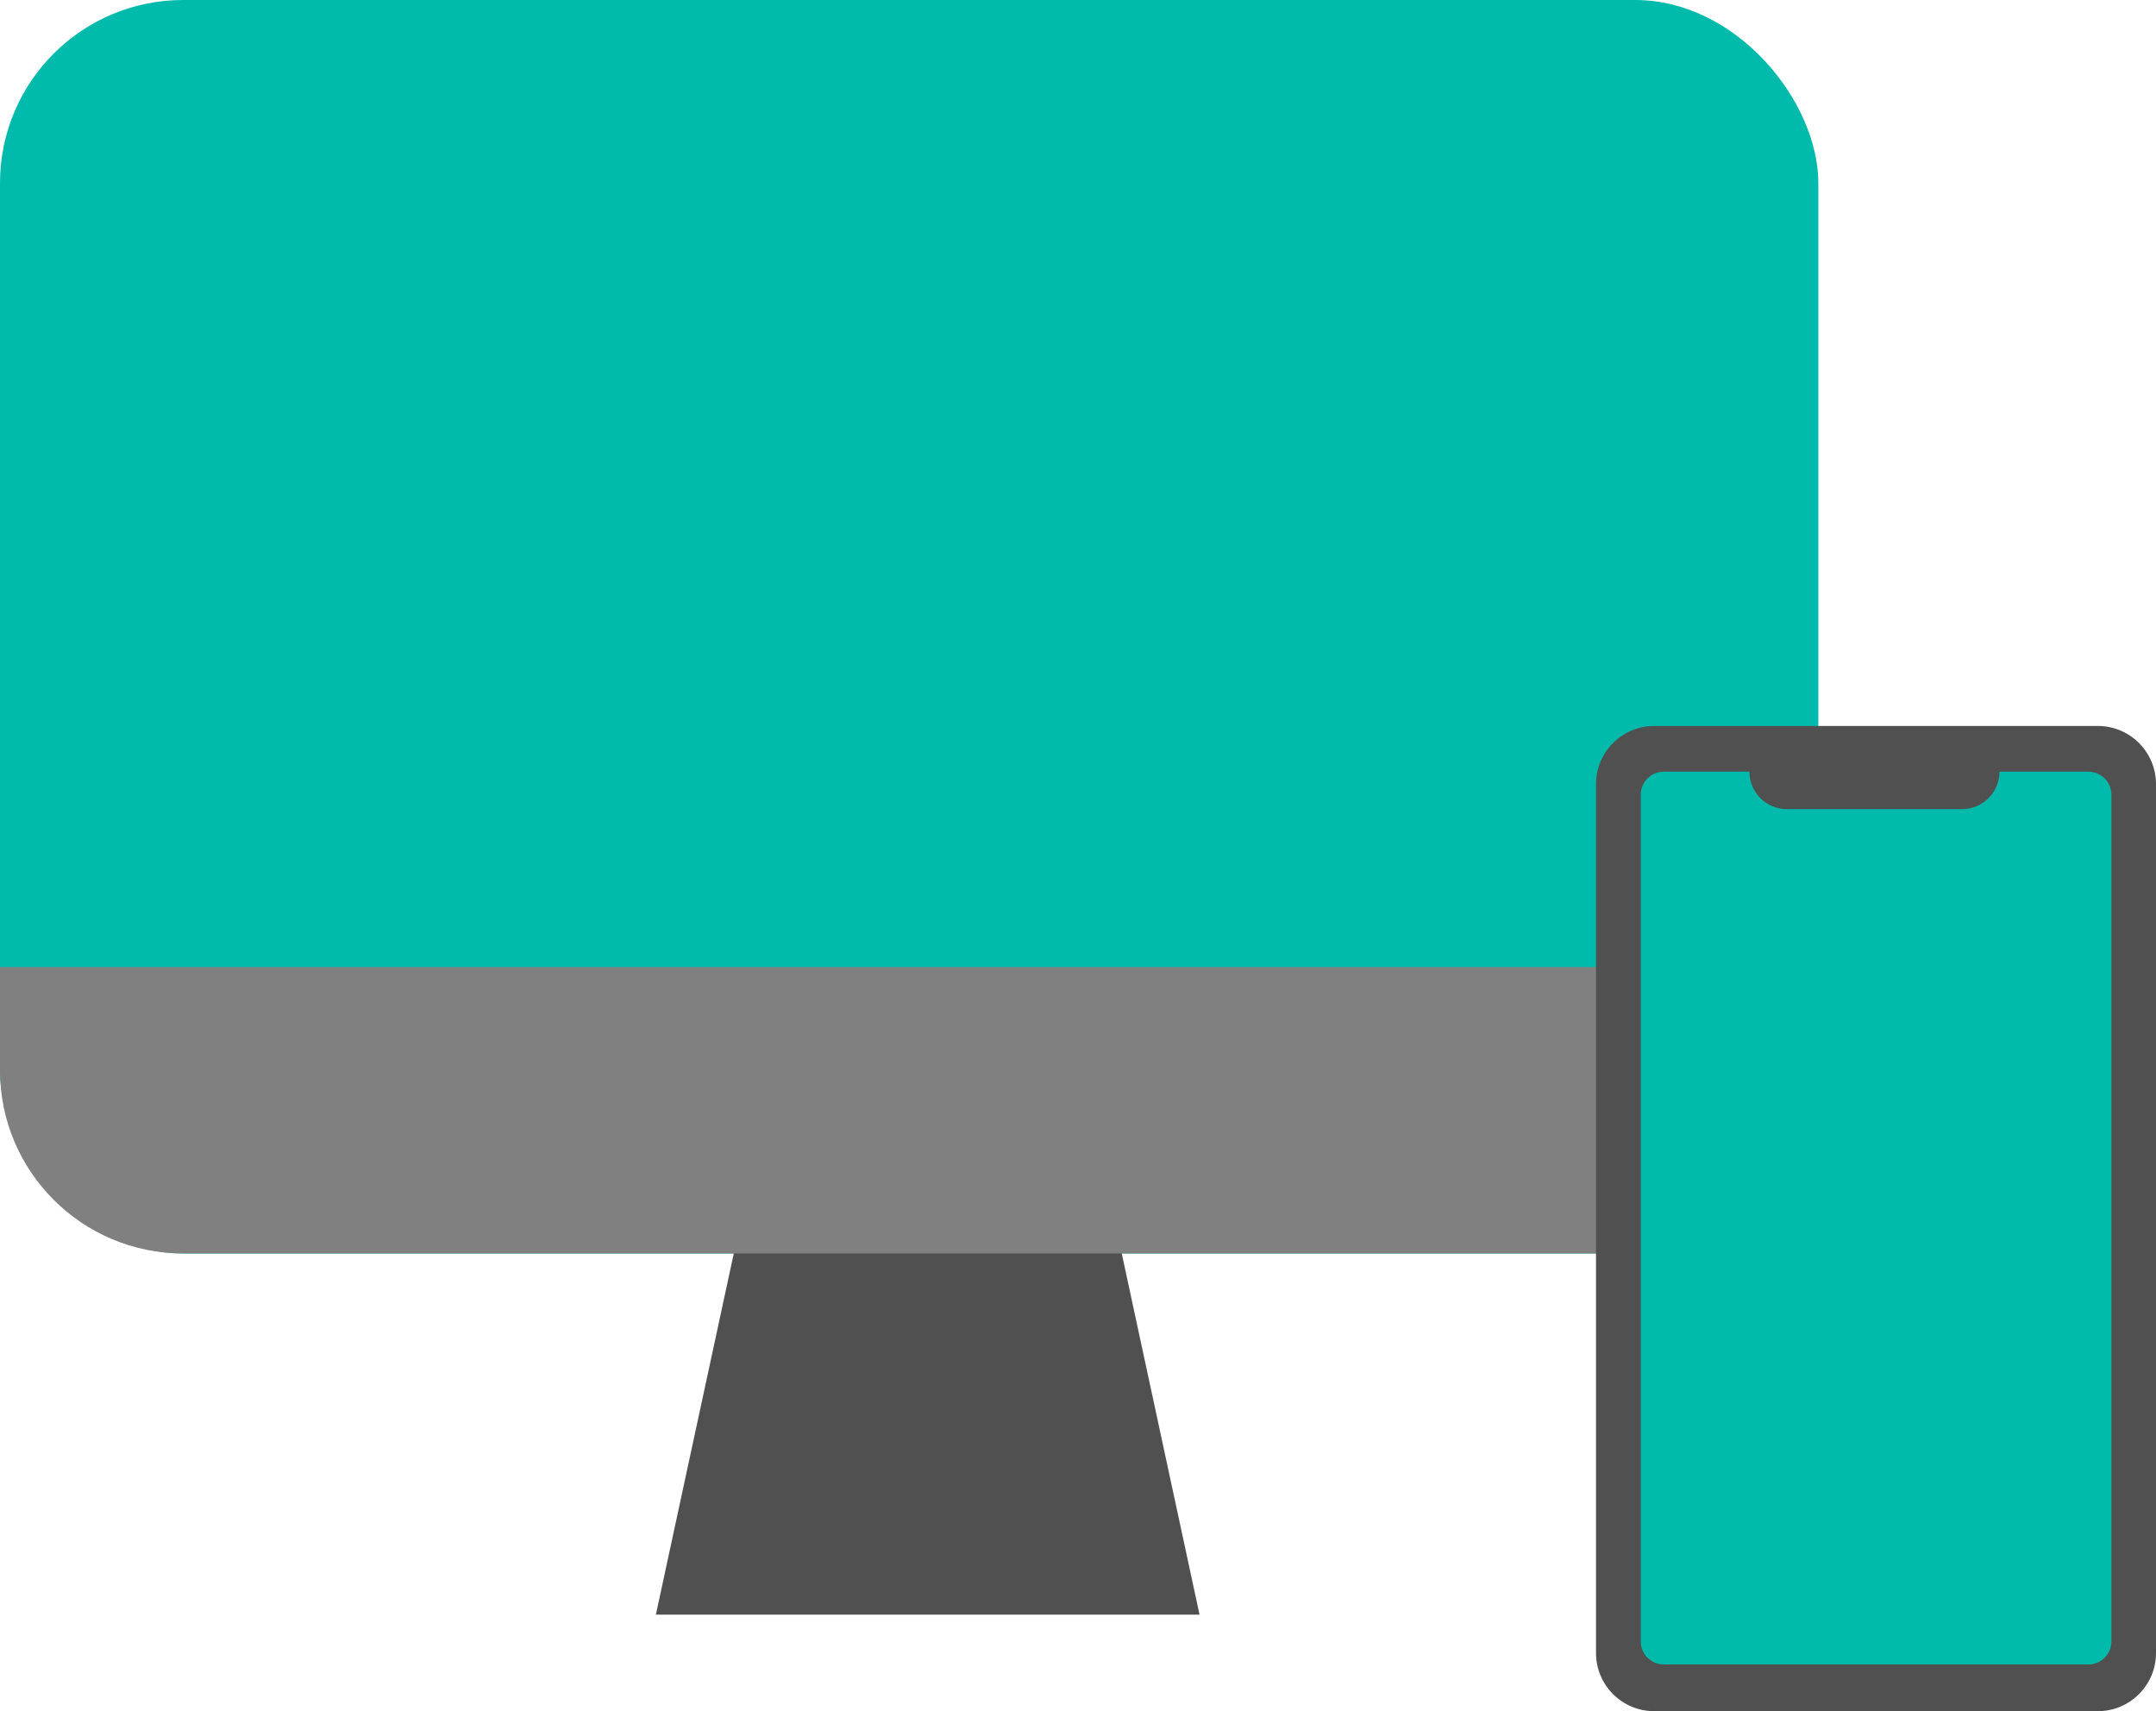
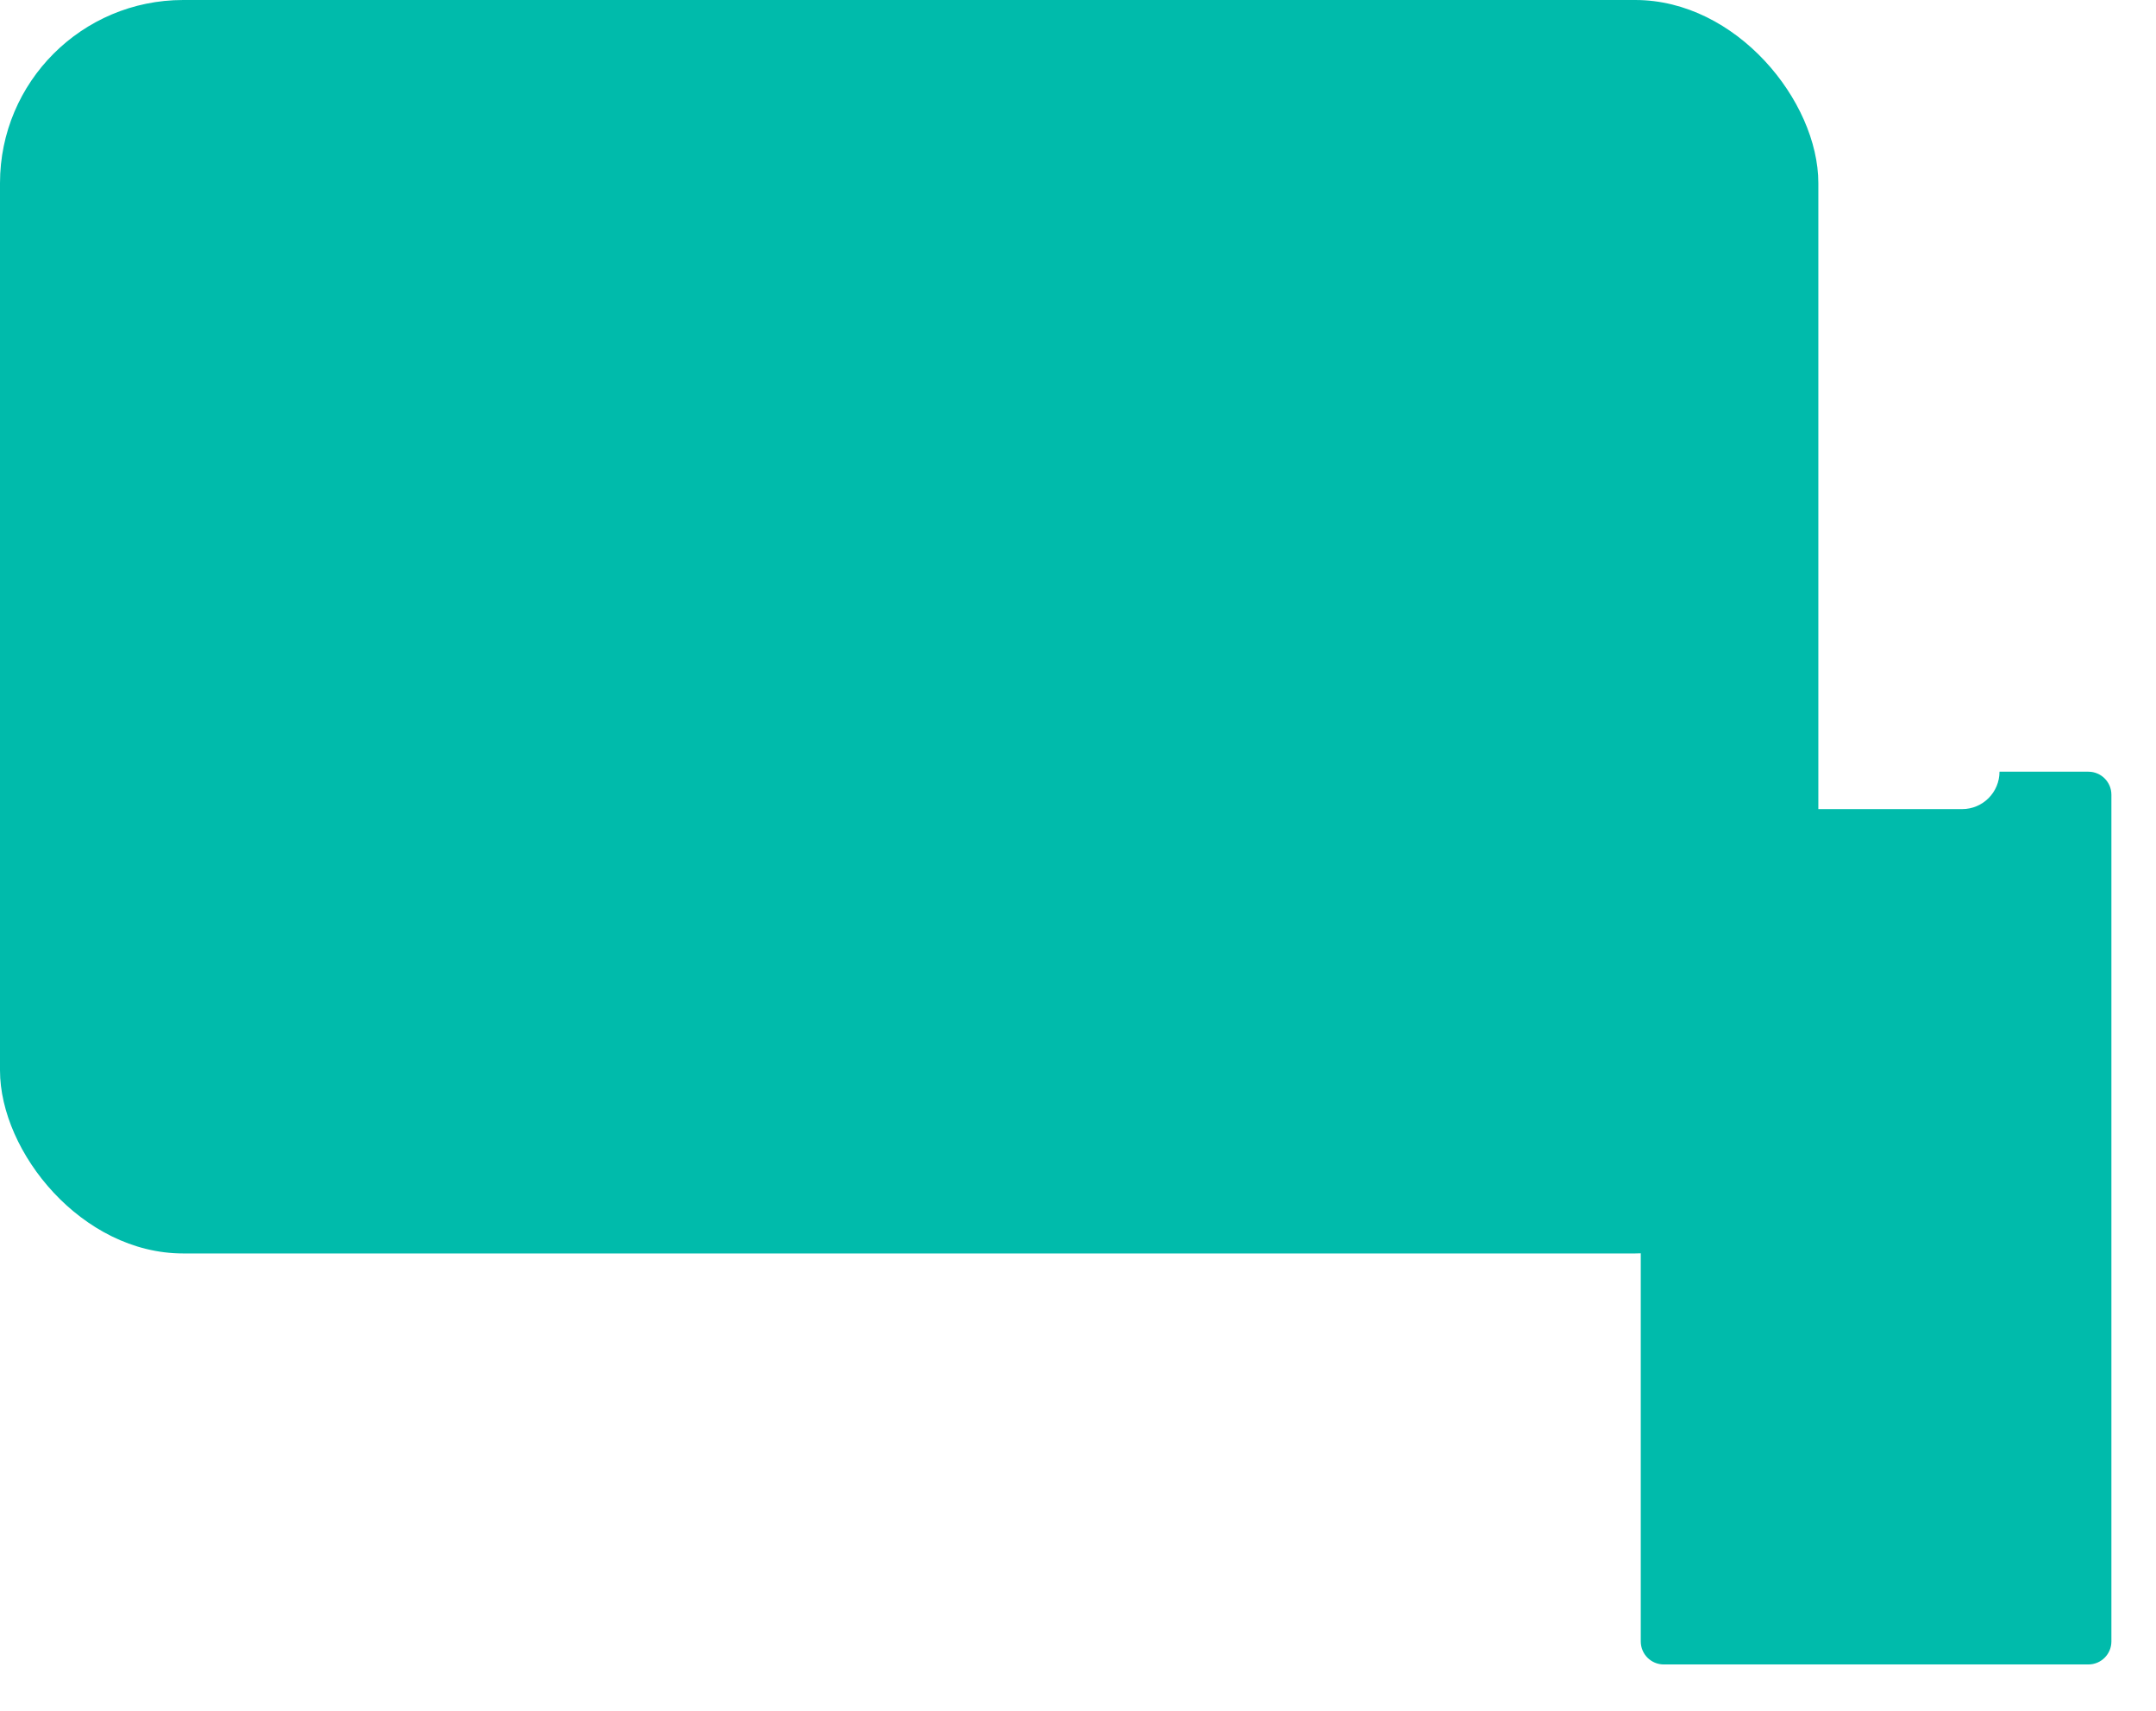
<svg xmlns="http://www.w3.org/2000/svg" id="_レイヤー_2" data-name="レイヤー 2" viewBox="0 0 131.98 104.75">
  <defs>
    <style>
      .cls-1 {
        fill: #505050;
      }

      .cls-1, .cls-2, .cls-3 {
        stroke-width: 0px;
      }

      .cls-2 {
        fill: #00bbab;
      }

      .cls-3 {
        fill: gray;
      }
    </style>
  </defs>
  <g id="a">
    <rect class="cls-2" width="111.31" height="76.73" rx="11.21" ry="11.21" />
-     <polygon class="cls-1" points="73.43 98.84 40.15 98.84 47.33 65.55 66.26 65.55 73.43 98.84" />
-     <path class="cls-3" d="M0,59.2v6.32c0,6.19,5.02,11.21,11.21,11.21h88.89c6.19,0,11.21-5.02,11.21-11.21v-6.32s-111.31,0-111.31,0Z" />
-     <path class="cls-1" d="M131.98,101.19v-53.19c0-1.97-1.6-3.56-3.56-3.56h-27.16c-1.97,0-3.56,1.6-3.56,3.56v53.19c0,1.97,1.6,3.56,3.56,3.56h27.16c1.97,0,3.56-1.6,3.56-3.56Z" />
    <path class="cls-2" d="M127.84,47.24h-5.44c0,1.26-1.02,2.29-2.29,2.29h-10.73c-1.26,0-2.29-1.02-2.29-2.29h-5.24c-.78,0-1.41.63-1.41,1.41v51.83c0,.78.63,1.41,1.41,1.41h25.99c.78,0,1.41-.63,1.41-1.41v-51.83c0-.78-.63-1.41-1.41-1.41h0Z" />
  </g>
</svg>